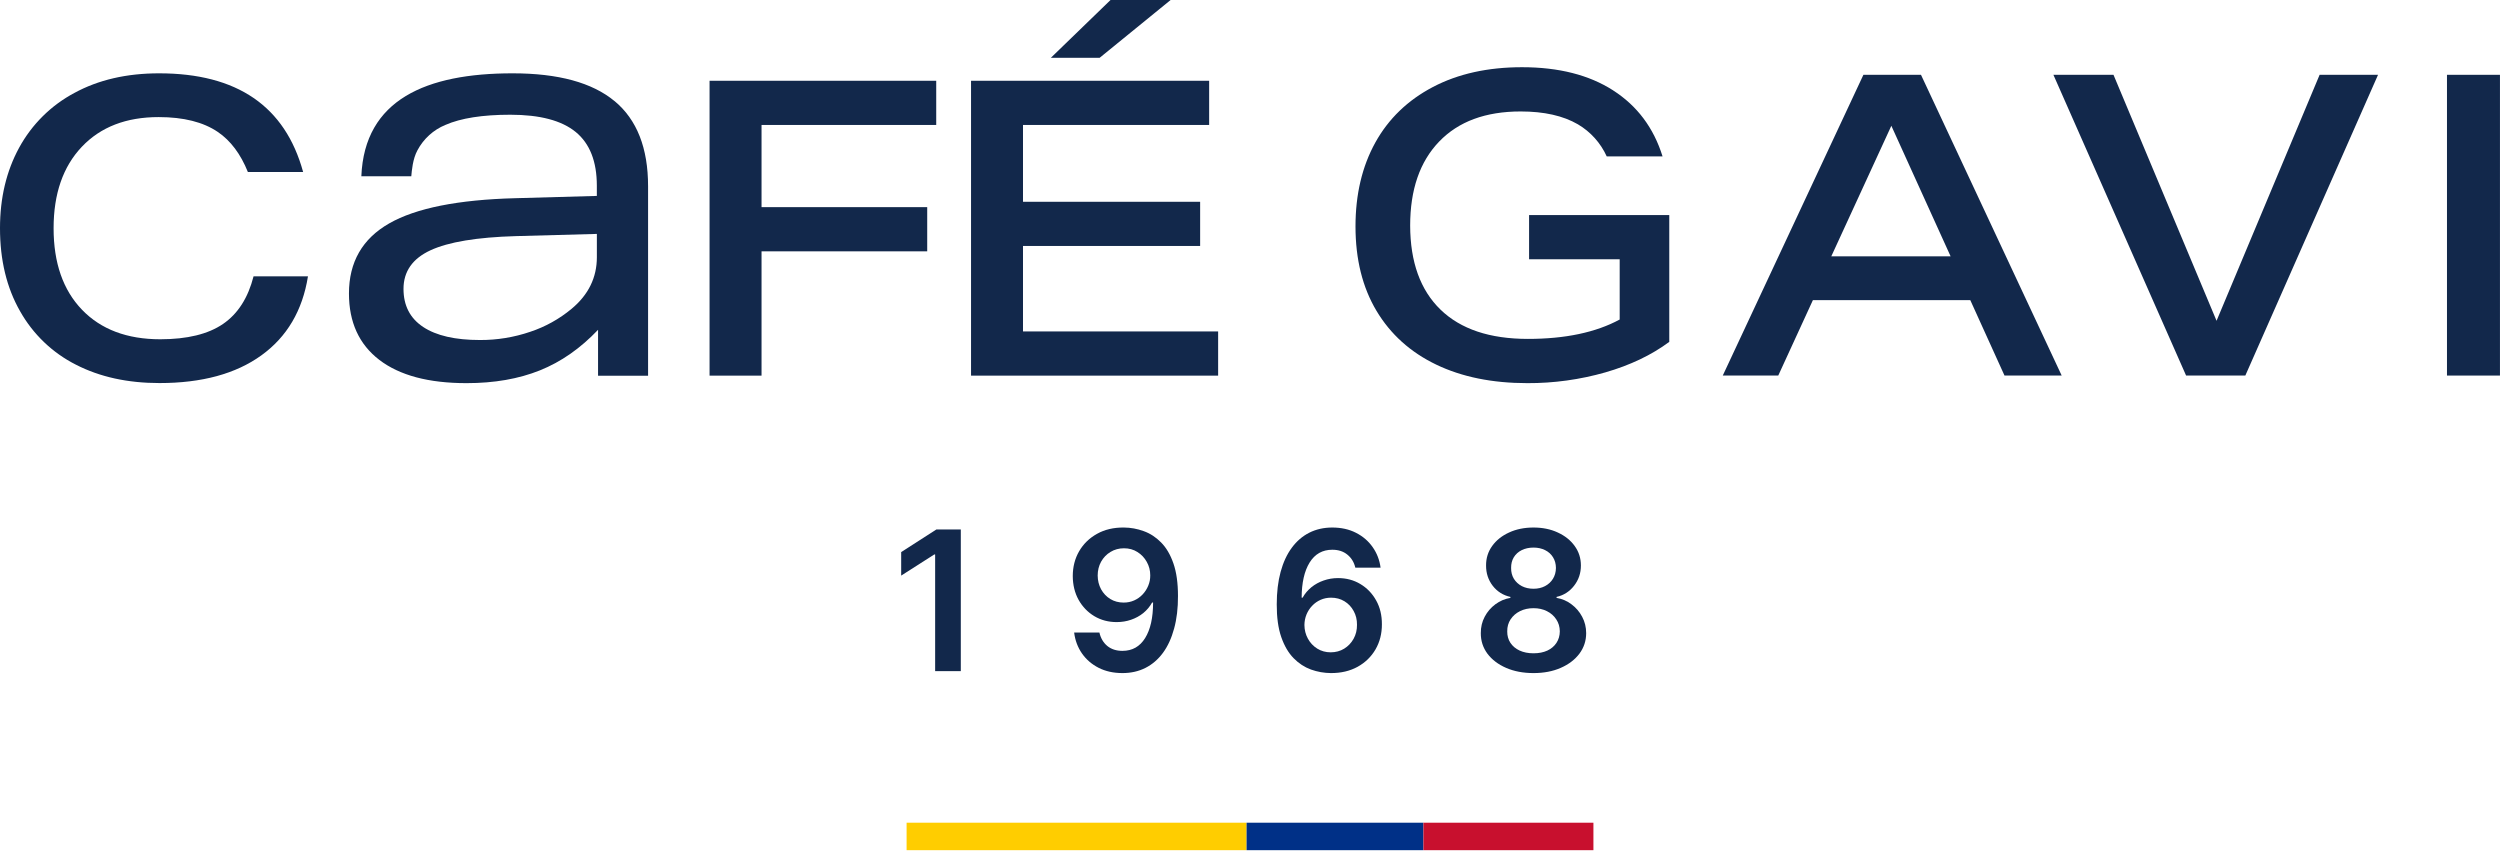
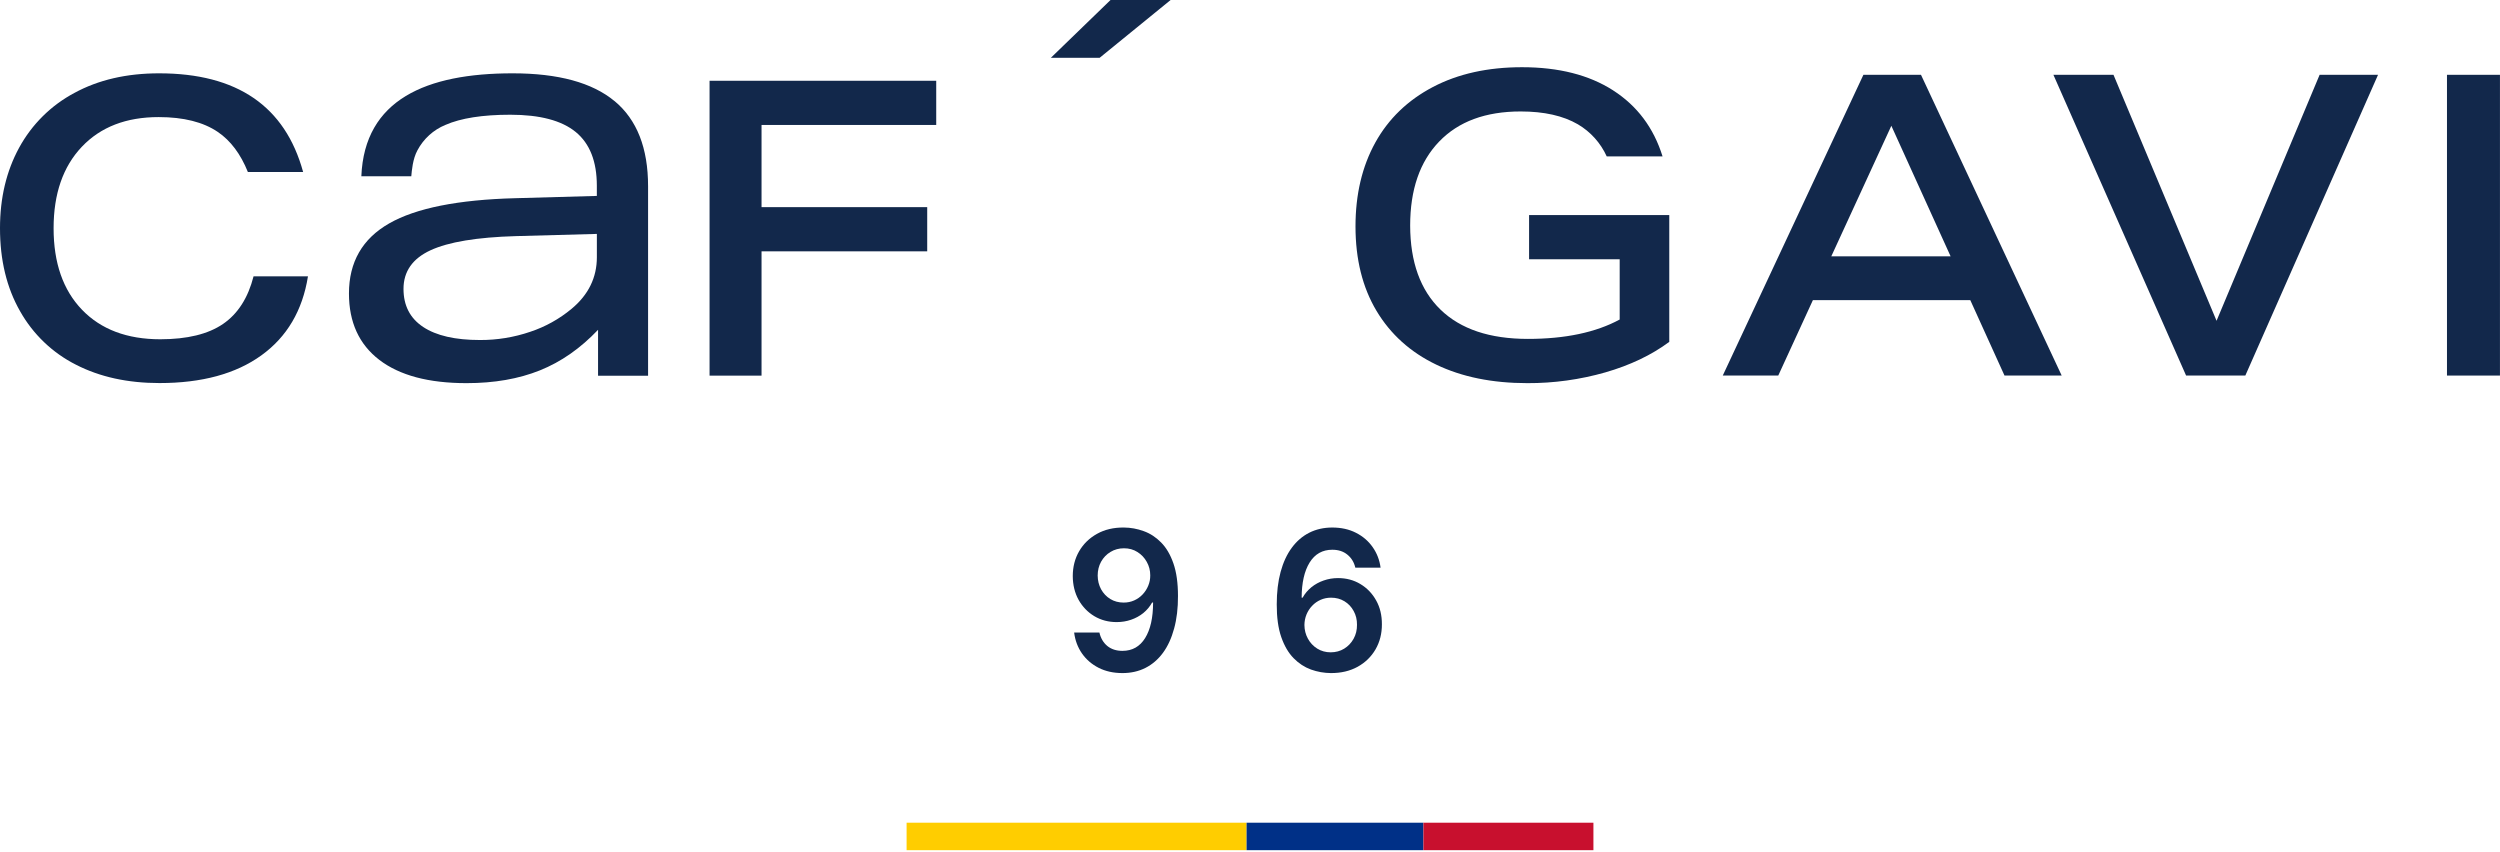
<svg xmlns="http://www.w3.org/2000/svg" width="182" height="62" viewBox="0 0 182 62" fill="none">
  <path d="M5.525 26.548C7.262 27.441 9.291 27.887 11.612 27.887C14.692 27.887 17.164 27.215 19.028 25.87C20.891 24.526 22.022 22.608 22.42 20.117H18.459C18.057 21.692 17.314 22.849 16.232 23.587C15.15 24.326 13.631 24.697 11.675 24.699C9.252 24.699 7.351 23.983 5.971 22.55C4.591 21.117 3.901 19.138 3.902 16.612C3.902 14.107 4.587 12.132 5.956 10.687C7.325 9.243 9.192 8.522 11.556 8.524C13.361 8.524 14.796 8.885 15.859 9.607C16.79 10.24 17.519 11.212 18.046 12.523H22.068C20.758 7.733 17.262 5.338 11.58 5.338C9.217 5.338 7.162 5.814 5.415 6.766C3.718 7.668 2.32 9.053 1.395 10.749C0.465 12.453 0 14.408 0 16.612C0 18.937 0.487 20.951 1.46 22.654C2.402 24.331 3.818 25.686 5.525 26.548Z" fill="#12284B" />
  <path d="M55.44 18.297H67.501V15.08H55.44V9.097H68.157V5.88H51.656V27.346H55.44V18.297Z" fill="#12284B" />
-   <path d="M74.474 24.129V17.906H87.37V14.69H74.474V9.097H88.026V5.88H70.692V27.346H88.68V24.129H74.474Z" fill="#12284B" />
  <path d="M44.74 7.362C43.116 6.012 40.64 5.337 37.312 5.338C31.038 5.338 26.533 7.246 26.306 12.832H29.942C29.978 12.441 30.04 11.584 30.39 10.941C30.834 10.106 31.553 9.453 32.423 9.095C33.554 8.6 35.129 8.353 37.149 8.352C39.304 8.352 40.893 8.772 41.916 9.612C42.939 10.453 43.45 11.755 43.45 13.52V14.263L37.517 14.429C33.343 14.539 30.28 15.151 28.33 16.266C26.38 17.381 25.404 19.081 25.404 21.366C25.404 23.459 26.141 25.07 27.614 26.199C29.088 27.328 31.204 27.893 33.962 27.893C35.98 27.893 37.76 27.584 39.303 26.964C40.845 26.345 42.257 25.36 43.538 24.01V27.354H47.18V13.558C47.18 10.777 46.368 8.712 44.745 7.362M43.452 18.722C43.452 20.209 42.838 21.462 41.611 22.482C40.72 23.223 39.7 23.79 38.603 24.154C37.423 24.557 36.185 24.759 34.94 24.753C33.139 24.753 31.762 24.437 30.807 23.804C29.852 23.171 29.375 22.247 29.375 21.031C29.375 19.765 30.03 18.828 31.339 18.221C32.648 17.615 34.722 17.271 37.56 17.189L43.452 17.029V18.722Z" fill="#12284B" />
  <path d="M80.054 4.208H76.502L80.847 0H85.221L80.054 4.208Z" fill="#12284B" />
  <path d="M117.437 6.58C115.685 5.455 113.473 4.893 110.8 4.893C108.308 4.893 106.147 5.373 104.315 6.334C102.483 7.295 101.085 8.643 100.123 10.377C99.161 12.119 98.68 14.155 98.68 16.485C98.68 18.877 99.19 20.926 100.211 22.633C101.232 24.339 102.681 25.643 104.559 26.545C106.431 27.444 108.644 27.893 111.196 27.893C113.111 27.9 115.017 27.637 116.86 27.112C118.673 26.59 120.227 25.849 121.523 24.888V15.656H111.317V18.876H117.913V23.262C116.171 24.203 113.944 24.673 111.23 24.672C108.456 24.672 106.336 23.962 104.87 22.541C103.403 21.12 102.667 19.081 102.66 16.423C102.66 13.807 103.363 11.768 104.771 10.306C106.178 8.843 108.157 8.113 110.709 8.114C112.41 8.114 113.797 8.426 114.871 9.05C115.792 9.591 116.526 10.408 116.97 11.386H121.034C120.386 9.306 119.187 7.704 117.437 6.582" fill="#12284B" />
  <path d="M135.656 5.446L125.417 27.341H129.457L131.978 21.852H143.438L145.928 27.341H150.091L139.848 5.446H135.656ZM133.317 18.663L137.69 9.157L142.005 18.663H133.317Z" fill="#12284B" />
  <path d="M161.365 23.354L153.862 5.446H149.488L159.148 27.341H163.46L173.121 5.446H168.868L161.365 23.354Z" fill="#12284B" />
  <path d="M181.997 5.446H178.14V27.341H181.997V5.446Z" fill="#12284B" />
-   <path d="M111.64 49C110.892 49 110.227 48.874 109.646 48.622C109.069 48.37 108.615 48.026 108.286 47.59C107.961 47.15 107.799 46.651 107.803 46.094C107.799 45.661 107.893 45.263 108.085 44.901C108.276 44.538 108.535 44.236 108.86 43.994C109.189 43.749 109.555 43.593 109.958 43.526V43.455C109.428 43.338 108.998 43.067 108.669 42.644C108.343 42.218 108.182 41.726 108.186 41.169C108.182 40.638 108.33 40.165 108.629 39.749C108.928 39.332 109.337 39.005 109.858 38.767C110.378 38.525 110.972 38.404 111.64 38.404C112.302 38.404 112.891 38.525 113.408 38.767C113.928 39.005 114.338 39.332 114.637 39.749C114.939 40.165 115.09 40.638 115.09 41.169C115.09 41.726 114.924 42.218 114.591 42.644C114.262 43.067 113.838 43.338 113.317 43.455V43.526C113.72 43.593 114.083 43.749 114.405 43.994C114.731 44.236 114.989 44.538 115.181 44.901C115.375 45.263 115.473 45.661 115.473 46.094C115.473 46.651 115.308 47.15 114.979 47.59C114.65 48.026 114.197 48.37 113.619 48.622C113.045 48.874 112.386 49 111.64 49ZM111.64 47.56C112.026 47.56 112.362 47.494 112.647 47.363C112.933 47.229 113.154 47.041 113.312 46.799C113.47 46.557 113.551 46.279 113.554 45.963C113.551 45.634 113.465 45.344 113.297 45.092C113.133 44.837 112.906 44.637 112.617 44.493C112.332 44.348 112.006 44.276 111.64 44.276C111.271 44.276 110.942 44.348 110.653 44.493C110.364 44.637 110.136 44.837 109.968 45.092C109.804 45.344 109.723 45.634 109.727 45.963C109.723 46.279 109.8 46.557 109.958 46.799C110.116 47.038 110.338 47.224 110.623 47.358C110.912 47.492 111.251 47.56 111.64 47.56ZM111.64 42.861C111.956 42.861 112.235 42.797 112.476 42.67C112.721 42.542 112.914 42.364 113.055 42.136C113.196 41.907 113.269 41.644 113.272 41.345C113.269 41.05 113.198 40.791 113.06 40.569C112.923 40.345 112.731 40.172 112.486 40.051C112.241 39.927 111.959 39.864 111.64 39.864C111.315 39.864 111.028 39.927 110.779 40.051C110.534 40.172 110.343 40.345 110.205 40.569C110.071 40.791 110.005 41.05 110.009 41.345C110.005 41.644 110.072 41.907 110.21 42.136C110.351 42.361 110.544 42.539 110.789 42.67C111.038 42.797 111.321 42.861 111.64 42.861Z" fill="#12284B" />
  <path d="M96.885 49C96.392 48.996 95.91 48.911 95.44 48.743C94.97 48.572 94.547 48.295 94.171 47.912C93.795 47.526 93.496 47.014 93.275 46.376C93.053 45.735 92.944 44.941 92.947 43.994C92.947 43.111 93.041 42.324 93.229 41.632C93.417 40.941 93.688 40.356 94.04 39.88C94.393 39.4 94.817 39.034 95.314 38.782C95.814 38.53 96.374 38.404 96.991 38.404C97.639 38.404 98.213 38.532 98.714 38.787C99.217 39.042 99.623 39.391 99.932 39.834C100.241 40.274 100.433 40.771 100.506 41.325H98.668C98.574 40.929 98.381 40.613 98.089 40.378C97.8 40.14 97.434 40.021 96.991 40.021C96.276 40.021 95.726 40.331 95.34 40.952C94.957 41.573 94.764 42.426 94.76 43.511H94.831C94.995 43.215 95.209 42.962 95.47 42.75C95.732 42.539 96.028 42.376 96.357 42.262C96.689 42.144 97.04 42.085 97.409 42.085C98.014 42.085 98.556 42.23 99.036 42.519C99.519 42.807 99.902 43.205 100.184 43.712C100.466 44.216 100.605 44.793 100.602 45.444C100.605 46.123 100.451 46.732 100.139 47.273C99.827 47.81 99.392 48.233 98.835 48.542C98.277 48.85 97.627 49.003 96.885 49ZM96.876 47.489C97.241 47.489 97.569 47.4 97.858 47.222C98.146 47.044 98.374 46.804 98.542 46.502C98.71 46.2 98.793 45.861 98.789 45.485C98.793 45.115 98.712 44.781 98.547 44.483C98.386 44.184 98.163 43.947 97.878 43.773C97.592 43.598 97.267 43.511 96.901 43.511C96.629 43.511 96.375 43.563 96.14 43.667C95.905 43.771 95.7 43.915 95.526 44.1C95.351 44.281 95.214 44.493 95.113 44.734C95.016 44.973 94.965 45.228 94.962 45.5C94.965 45.859 95.049 46.19 95.214 46.492C95.378 46.794 95.605 47.036 95.893 47.217C96.182 47.398 96.51 47.489 96.876 47.489Z" fill="#12284B" />
  <path d="M81.819 38.404C82.313 38.407 82.793 38.495 83.26 38.666C83.73 38.834 84.153 39.109 84.529 39.492C84.905 39.871 85.204 40.38 85.425 41.018C85.647 41.656 85.757 42.445 85.757 43.385C85.761 44.271 85.667 45.063 85.475 45.762C85.287 46.457 85.017 47.044 84.665 47.524C84.312 48.004 83.887 48.37 83.391 48.622C82.894 48.874 82.335 49 81.713 49C81.062 49 80.485 48.872 79.981 48.617C79.481 48.362 79.076 48.013 78.767 47.57C78.459 47.126 78.269 46.62 78.198 46.049H80.037C80.13 46.458 80.322 46.784 80.611 47.026C80.903 47.264 81.27 47.383 81.713 47.383C82.429 47.383 82.979 47.073 83.365 46.452C83.751 45.831 83.945 44.968 83.945 43.863H83.874C83.71 44.158 83.496 44.414 83.234 44.629C82.972 44.84 82.675 45.003 82.343 45.117C82.014 45.231 81.665 45.288 81.296 45.288C80.691 45.288 80.147 45.144 79.664 44.855C79.184 44.566 78.803 44.17 78.521 43.667C78.242 43.163 78.101 42.587 78.098 41.939C78.098 41.268 78.252 40.665 78.561 40.131C78.873 39.594 79.308 39.171 79.865 38.862C80.423 38.55 81.074 38.397 81.819 38.404ZM81.824 39.915C81.462 39.915 81.134 40.004 80.842 40.182C80.554 40.356 80.325 40.595 80.157 40.897C79.993 41.196 79.911 41.53 79.911 41.899C79.914 42.265 79.996 42.597 80.157 42.896C80.322 43.195 80.545 43.432 80.827 43.606C81.113 43.781 81.438 43.868 81.804 43.868C82.076 43.868 82.33 43.816 82.565 43.712C82.8 43.608 83.004 43.464 83.179 43.279C83.357 43.091 83.495 42.878 83.592 42.639C83.693 42.401 83.741 42.149 83.738 41.884C83.738 41.531 83.654 41.206 83.486 40.907C83.322 40.608 83.095 40.368 82.806 40.187C82.521 40.005 82.194 39.915 81.824 39.915Z" fill="#12284B" />
-   <path d="M69.947 38.545V48.859H68.078V40.363H68.018L65.606 41.904V40.192L68.169 38.545H69.947Z" fill="#12284B" />
  <path fill-rule="evenodd" clip-rule="evenodd" d="M90.752 61.893L66 61.893L66 59.893L90.752 59.893L90.752 61.893Z" fill="#FFCD00" />
  <path fill-rule="evenodd" clip-rule="evenodd" d="M103.623 61.893L90.752 61.893L90.752 59.893L103.623 59.893L103.623 61.893Z" fill="#003087" />
  <path fill-rule="evenodd" clip-rule="evenodd" d="M116.001 61.893L103.625 61.893L103.625 59.893L116.001 59.893L116.001 61.893Z" fill="#C8102E" />
</svg>